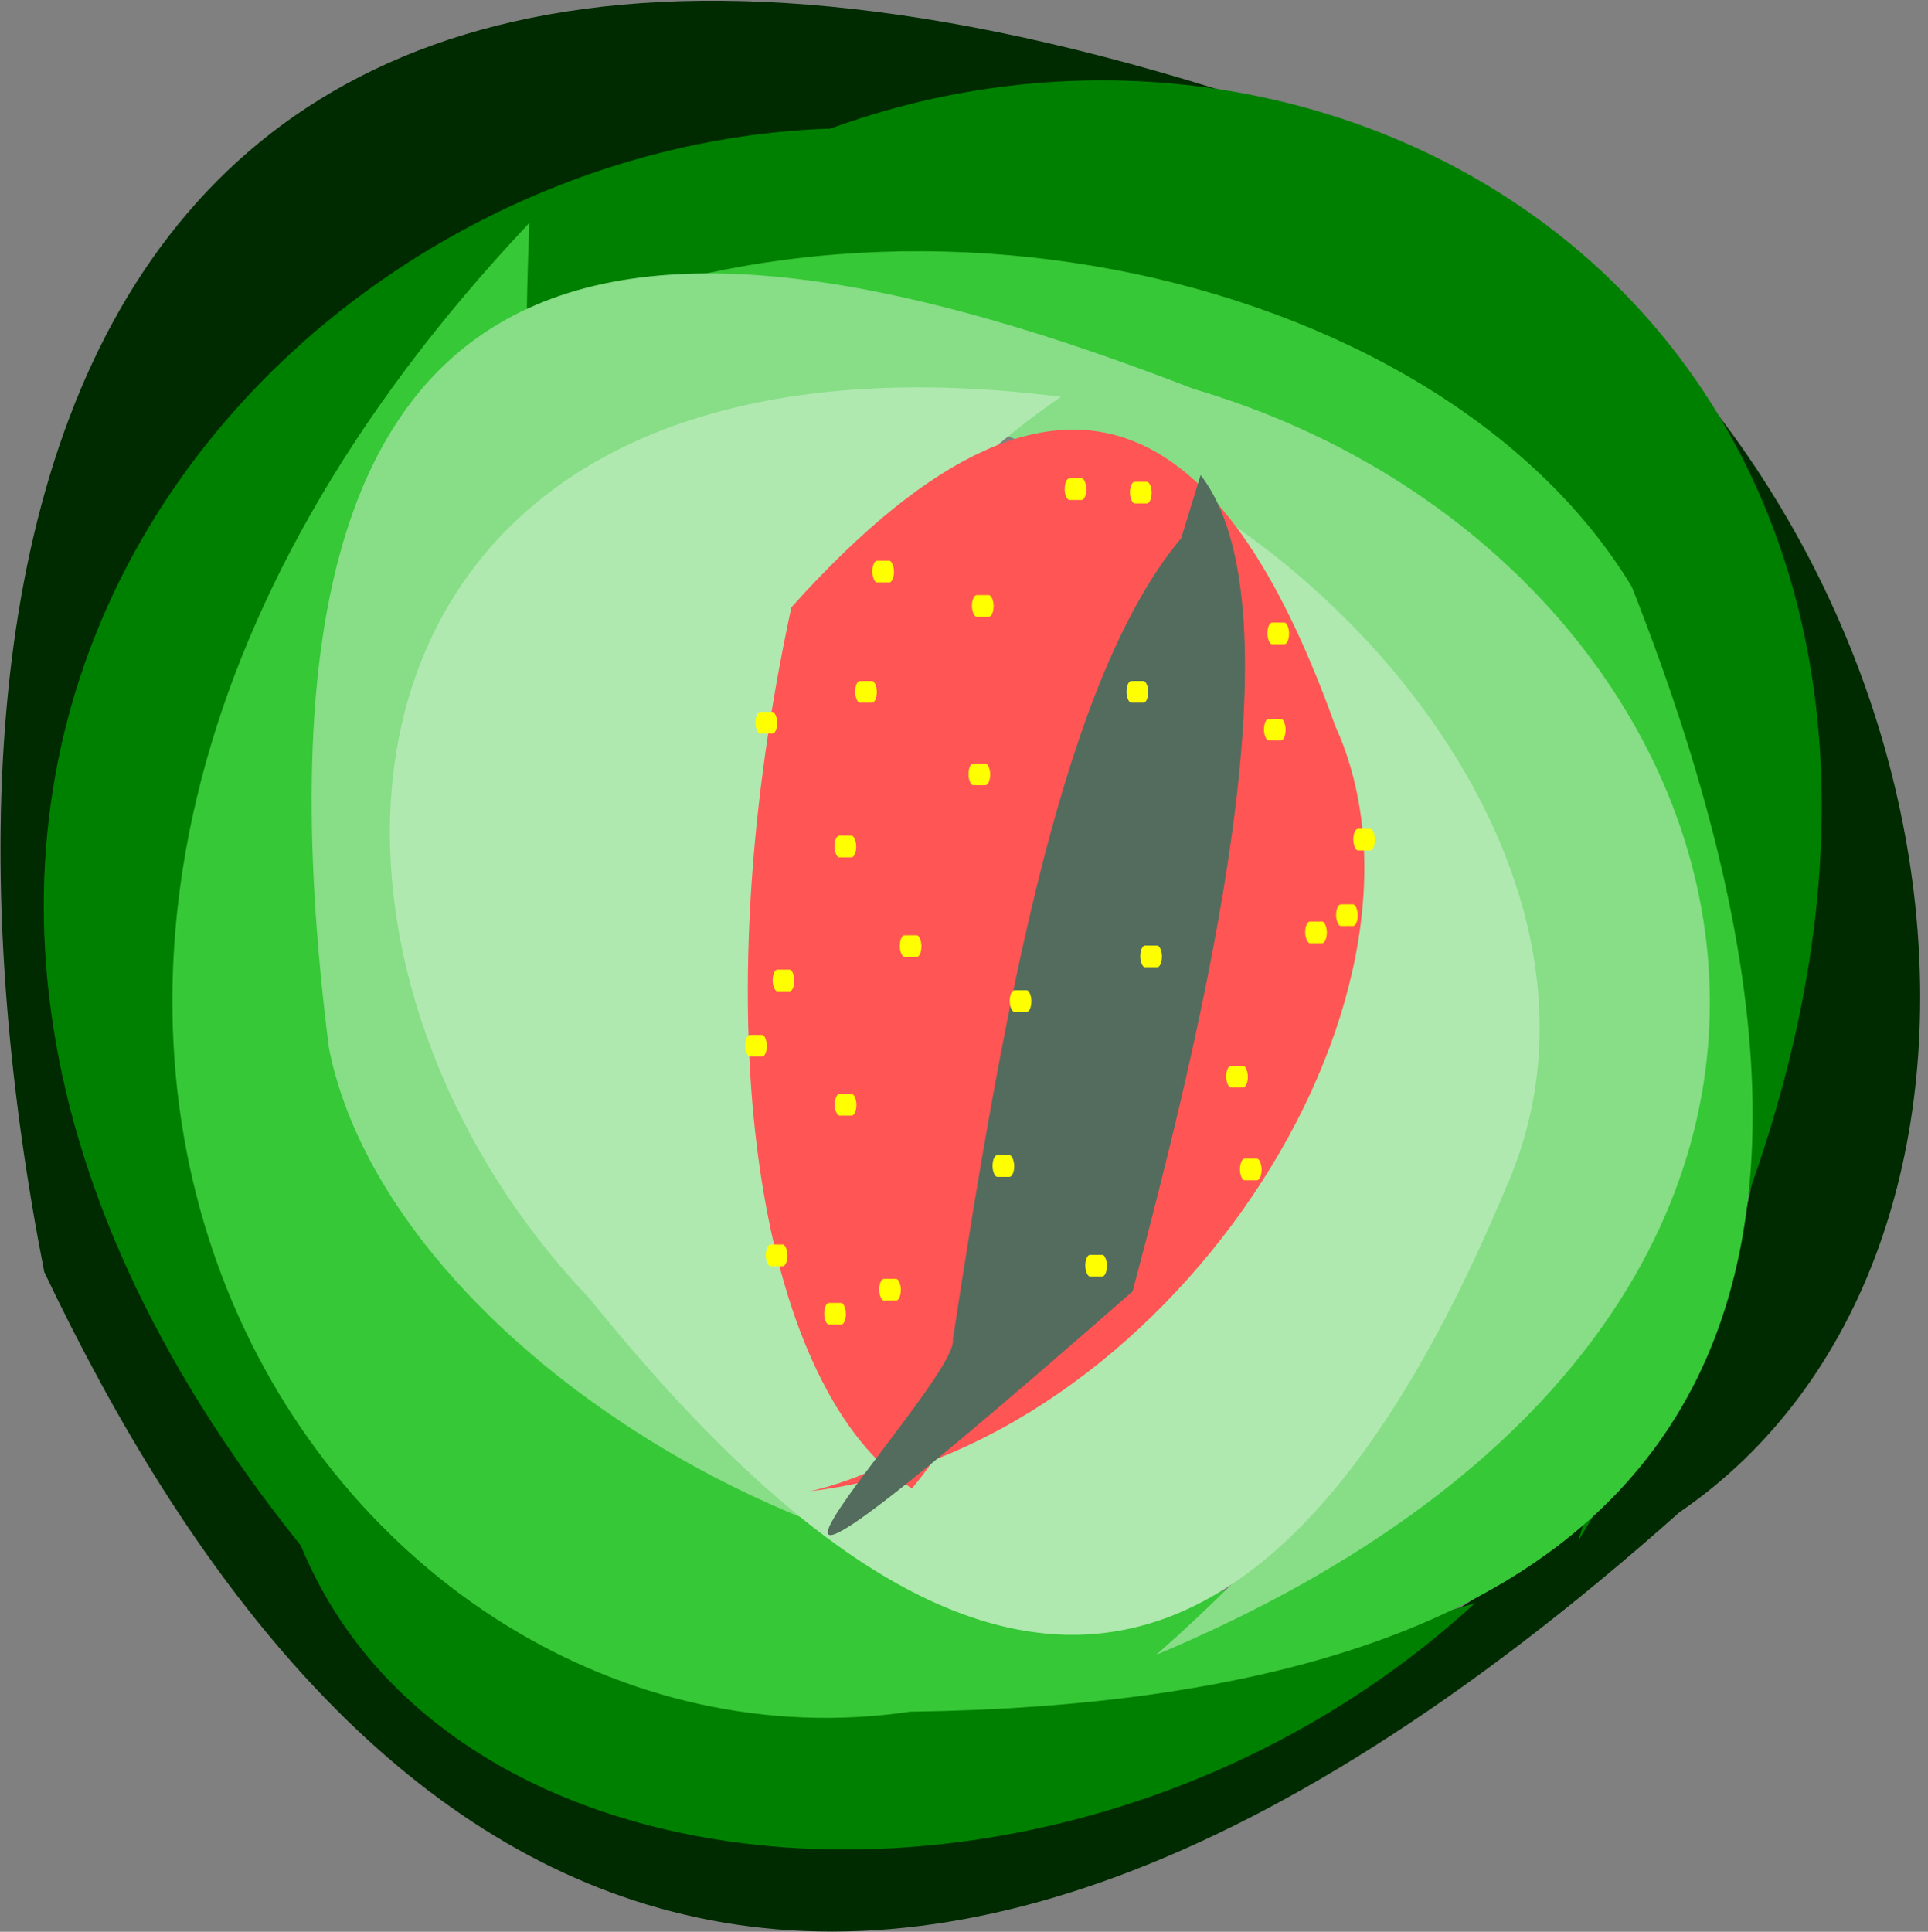
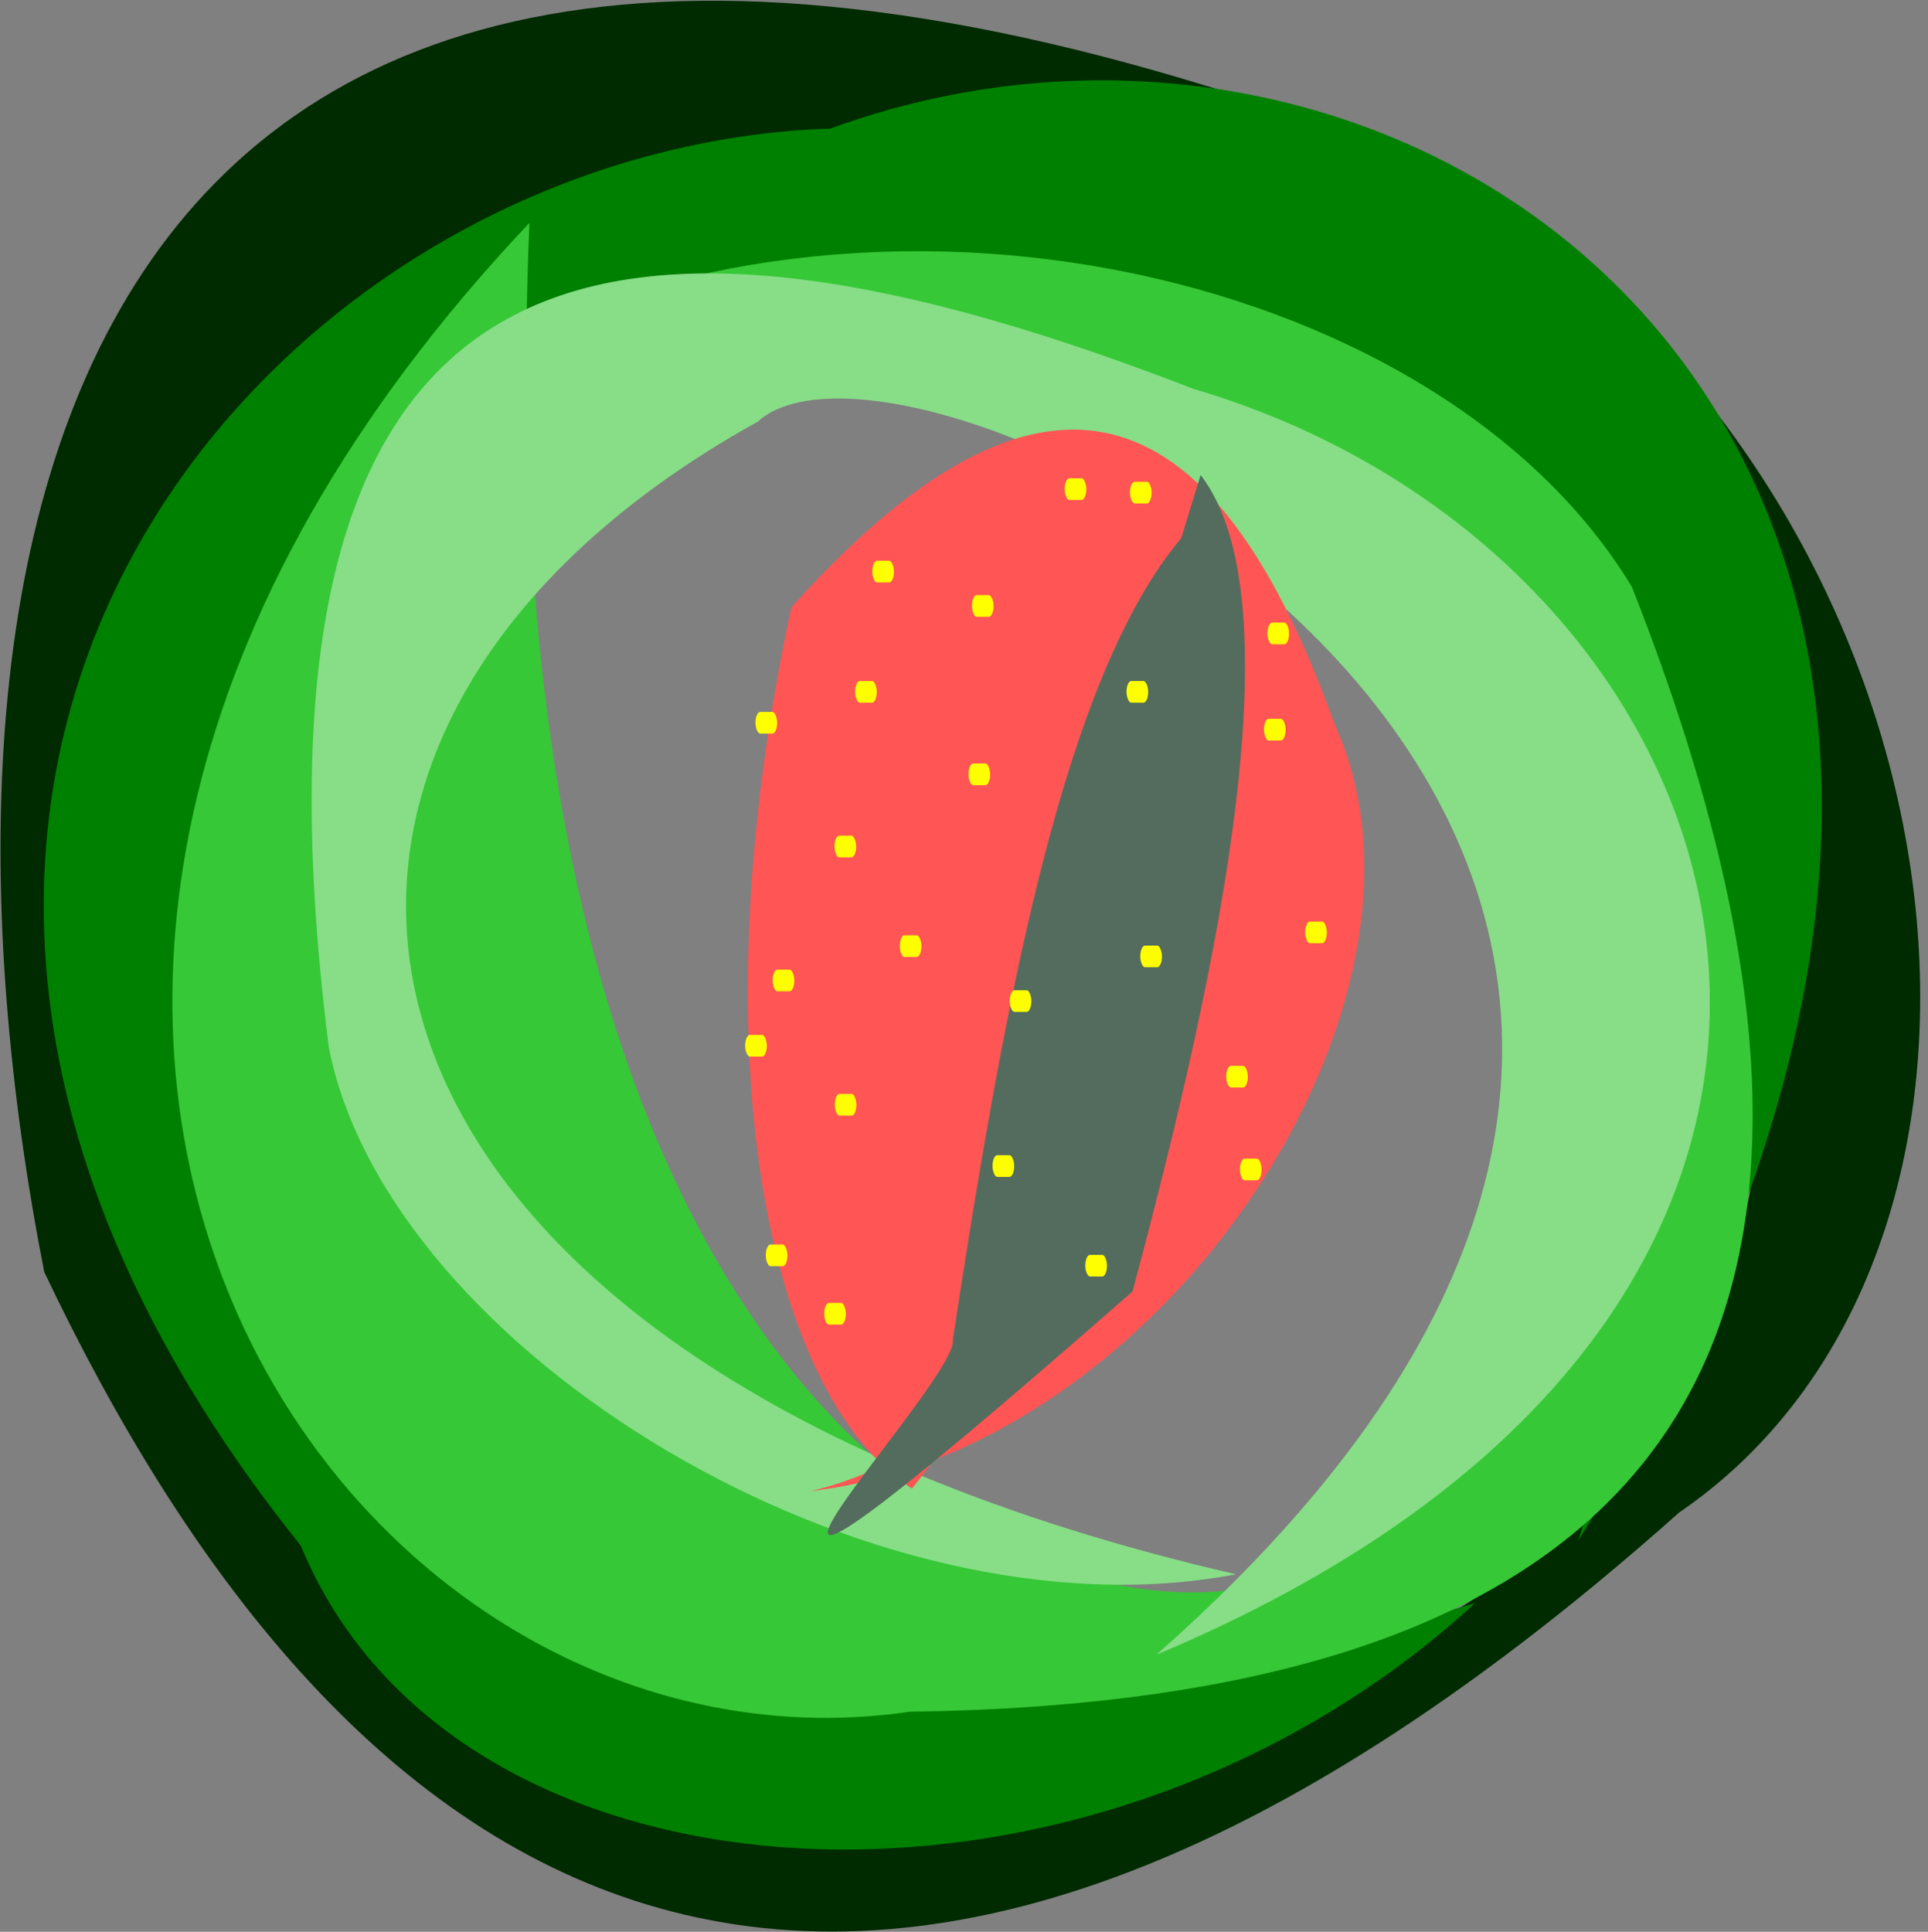
<svg xmlns="http://www.w3.org/2000/svg" xmlns:ns1="http://www.inkscape.org/namespaces/inkscape" xmlns:ns2="http://sodipodi.sourceforge.net/DTD/sodipodi-0.dtd" width="694.976" height="696.287" id="svg2" version="1.1" ns1:version="0.48.1 " ns2:docname="abstract1.svg">
  <rect width="100%" height="100%" fill="#808080" stroke="none" />
  <title id="title3034">Fruit Layer</title>
  <defs id="defs4">
    <ns1:path-effect effect="spiro" id="path-effect3086" is_visible="true" />
    <ns1:path-effect effect="spiro" id="path-effect2991" is_visible="true" />
    <ns1:path-effect effect="spiro" id="path-effect2987" is_visible="true" />
  </defs>
  <ns2:namedview id="base" pagecolor="#ffffff" bordercolor="#666666" borderopacity="1.0" ns1:pageopacity="0.0" ns1:pageshadow="2" ns1:zoom="0.7584788" ns1:cx="-47.119495" ns1:cy="329.6098" ns1:document-units="px" ns1:current-layer="layer1" showgrid="false" fit-margin-top="0" fit-margin-left="0" fit-margin-right="0" fit-margin-bottom="0" ns1:window-width="1920" ns1:window-height="1058" ns1:window-x="1912" ns1:window-y="-8" ns1:window-maximized="1" />
  <g ns1:label="Ebene 1" ns1:groupmode="layer" id="layer1" transform="translate(167.729,497.168)">
    <g id="g3284" transform="matrix(0.613,0,0,0.613,140.7,-391.322)" style="stroke:none">
      <path ns2:nodetypes="cccccc" ns1:connector-curvature="0" id="path2989" d="M 383.528,-48.326 C 664.974,151.591 705.195,565.5 484.286,716.648 -19.709,1165.34 -308.442,930.333 -477.143,575.219 -559.283,156.284 -479.06,-369.015 280,-97.638 -833.63,-191.789 -386.283,830.533 -182.857,843.791 265.894,924.069 802.075,724.329 383.528,-48.326 z" style="fill:#002b00;stroke:none" />
-       <path ns2:nodetypes="cccccc" ns1:connector-curvature="0" id="path2989-6" d="M 364.213,769.971 C 137.157,978.477 -235.429,957.261 -326.235,736.166 -677.82,298.39 -350.074,-86.126 -14.905,-97.055 351.101,-230.812 803.894,118.585 425.028,733.115 714.877,-221.833 -257.661,-59.597 -307.166,115.578 -460.938,492.493 -388.561,991.42 364.213,769.971 z" style="fill:#008000;stroke:none" />
+       <path ns2:nodetypes="cccccc" ns1:connector-curvature="0" id="path2989-6" d="M 364.213,769.971 C 137.157,978.477 -235.429,957.261 -326.235,736.166 -677.82,298.39 -350.074,-86.126 -14.905,-97.055 351.101,-230.812 803.894,118.585 425.028,733.115 714.877,-221.833 -257.661,-59.597 -307.166,115.578 -460.938,492.493 -388.561,991.42 364.213,769.971 " style="fill:#008000;stroke:none" />
      <path ns2:nodetypes="cccccc" ns1:connector-curvature="0" id="path2989-6-8" d="M -238.652,46.637 C -7.114,-91.597 340.811,-18.838 456.434,172.389 645.049,649.978 442.569,828.28 31.966,833.793 -305.302,883.306 -625.579,417.417 -191.844,-41.604 -226.482,788.708 246.55,844.857 320.088,703.615 629.488,347.67 460.2,-39.739 -238.652,46.637 z" style="fill:#37c837;stroke:none" />
      <path ns2:nodetypes="cccccc" ns1:connector-curvature="0" id="path2989-6-8-8" d="M 223.645,752.981 C 8.204,794.185 -274.605,621.732 -309.748,443.394 -373.763,-62.11 -126.117,-69.926 198.771,56.033 539.374,156.456 671.303,592.808 176.843,800.285 709.645,330.86 37.844,-12.152 -57.675,75.331 -393.224,261.259 -334.528,624.475 223.645,752.981 z" style="fill:#87de87;stroke:none;stroke-width:0.635px;stroke-linecap:butt;stroke-linejoin:miter;stroke-opacity:1" />
-       <path ns2:nodetypes="cccccc" ns1:connector-curvature="0" id="path2989-6-8-8-8" d="M 113.408,80.95 C 287.225,137.519 462.179,345.851 382.339,525.932 219.588,914.787 24.521,815.317 -156.424,590.909 -359.178,378.323 -319.376,5.303 120.775,60.638 -199.448,279.502 -7.445,730.916 35.405,682.922 250.055,352.722 458.879,397.973 113.408,80.95 z" style="fill:#afe9af;stroke:none;stroke-width:0.526px;stroke-linecap:butt;stroke-linejoin:miter;stroke-opacity:1" />
      <path ns2:nodetypes="cccccc" ns1:connector-curvature="0" id="path2989-6-8-8-8-7" d="M 33.079,702.584 C -53.167,646.665 -93.487,442.904 -37.807,184.443 131.846,-4.886 223.295,90.374 281.981,254.018 355.43,415.242 181.811,679.876 -26.565,704.127 215.782,647.543 260.045,154.85 190.901,163.646 49.033,327.051 155.253,555.688 33.079,702.584 z" style="fill:#ff5555;stroke:none;stroke-width:0.317px;stroke-linecap:butt;stroke-linejoin:miter;stroke-opacity:1" />
      <path ns2:nodetypes="cccc" ns1:connector-curvature="0" id="path3084" d="M 191.429,143.791 C 122.88,225.473 88.072,412.108 57.143,615.219 61.754,640.499 -168.347,877.019 162.857,586.648 c 42.512,-159.568 100.484,-401.819 40,-480" style="fill:#536c5d;stroke:none;stroke-width:1px;stroke-linecap:butt;stroke-linejoin:miter;stroke-opacity:1" />
      <rect rx="2.79" ry="6.378" y="470.549" x="-12.304" height="12.756" width="12.756" id="rect3089" style="fill:#ffff00;fill-opacity:1;stroke:none" />
      <rect rx="2.79" ry="6.378" y="506.563" x="80.495" height="12.756" width="12.756" id="rect3089-9" style="fill:#ffff00;fill-opacity:1;stroke:none" />
      <rect rx="2.79" ry="6.378" y="318.675" x="-12.439" height="12.756" width="12.756" id="rect3089-0" style="fill:#ffff00;fill-opacity:1;stroke:none" />
      <rect rx="2.79" ry="6.378" y="276.248" x="66.353" height="12.756" width="12.756" id="rect3089-5" style="fill:#ffff00;fill-opacity:1;stroke:none" />
      <rect rx="2.79" ry="6.378" y="177.253" x="68.373" height="12.756" width="12.756" id="rect3089-7" style="fill:#ffff00;fill-opacity:1;stroke:none" />
-       <rect rx="2.79" ry="6.378" y="359.081" x="282.526" height="12.756" width="12.756" id="rect3089-2" style="fill:#ffff00;fill-opacity:1;stroke:none" />
      <rect rx="2.79" ry="6.378" y="369.182" x="264.343" height="12.756" width="12.756" id="rect3089-20" style="fill:#ffff00;fill-opacity:1;stroke:none" />
      <rect rx="2.79" ry="6.378" y="454.035" x="217.876" height="12.756" width="12.756" id="rect3089-3" style="fill:#ffff00;fill-opacity:1;stroke:none" />
      <rect rx="2.79" ry="6.378" y="377.263" x="25.947" height="12.756" width="12.756" id="rect3089-4" style="fill:#ffff00;fill-opacity:1;stroke:none" />
      <rect rx="2.79" ry="6.378" y="227.761" x="-0.317" height="12.756" width="12.756" id="rect3089-56" style="fill:#ffff00;fill-opacity:1;stroke:none" />
      <rect rx="2.79" ry="6.378" y="108.563" x="122.922" height="12.756" width="12.756" id="rect3089-37" style="fill:#ffff00;fill-opacity:1;stroke:none" />
-       <rect rx="2.79" ry="6.378" y="579.294" x="13.825" height="12.756" width="12.756" id="rect3089-39" style="fill:#ffff00;fill-opacity:1;stroke:none" />
      <rect rx="2.79" ry="6.378" y="508.583" x="225.957" height="12.756" width="12.756" id="rect3089-6" style="fill:#ffff00;fill-opacity:1;stroke:none" />
      <rect rx="2.79" ry="6.378" y="249.984" x="240.099" height="12.756" width="12.756" id="rect3089-34" style="fill:#ffff00;fill-opacity:1;stroke:none" />
      <rect rx="2.79" ry="6.378" y="157.05" x="9.785" height="12.756" width="12.756" id="rect3089-46" style="fill:#ffff00;fill-opacity:1;stroke:none" />
      <rect rx="2.79" ry="6.378" y="227.761" x="159.287" height="12.756" width="12.756" id="rect3089-8" style="fill:#ffff00;fill-opacity:1;stroke:none" />
      <rect rx="2.79" ry="6.378" y="383.324" x="167.368" height="12.756" width="12.756" id="rect3089-54" style="fill:#ffff00;fill-opacity:1;stroke:none" />
      <rect rx="2.79" ry="6.378" y="409.588" x="90.597" height="12.756" width="12.756" id="rect3089-467" style="fill:#ffff00;fill-opacity:1;stroke:none" />
      <rect rx="2.79" ry="6.378" y="397.466" x="-48.804" height="12.756" width="12.756" id="rect3089-25" style="fill:#ffff00;fill-opacity:1;stroke:none" />
      <rect rx="2.79" ry="6.378" y="593.436" x="-18.5" height="12.756" width="12.756" id="rect3089-567" style="fill:#ffff00;fill-opacity:1;stroke:none" />
      <rect rx="2.79" ry="6.378" y="565.152" x="135.044" height="12.756" width="12.756" id="rect3089-30" style="fill:#ffff00;fill-opacity:1;stroke:none" />
      <rect rx="2.79" ry="6.378" y="110.583" x="161.308" height="12.756" width="12.756" id="rect3089-29" style="fill:#ffff00;fill-opacity:1;stroke:none" />
-       <rect rx="2.79" ry="6.378" y="314.634" x="292.627" height="12.756" width="12.756" id="rect3089-28" style="fill:#ffff00;fill-opacity:1;stroke:none" />
      <rect rx="2.79" ry="6.378" y="245.944" x="-58.906" height="12.756" width="12.756" id="rect3089-73" style="fill:#ffff00;fill-opacity:1;stroke:none" />
      <rect rx="2.79" ry="6.378" y="559.091" x="-52.845" height="12.756" width="12.756" id="rect3089-49" style="fill:#ffff00;fill-opacity:1;stroke:none" />
      <rect rx="2.79" ry="6.378" y="435.852" x="-64.967" height="12.756" width="12.756" id="rect3089-35" style="fill:#ffff00;fill-opacity:1;stroke:none" />
      <rect rx="2.79" ry="6.378" y="193.416" x="242.12" height="12.756" width="12.756" id="rect3089-560" style="fill:#ffff00;fill-opacity:1;stroke:none" />
    </g>
  </g>
</svg>